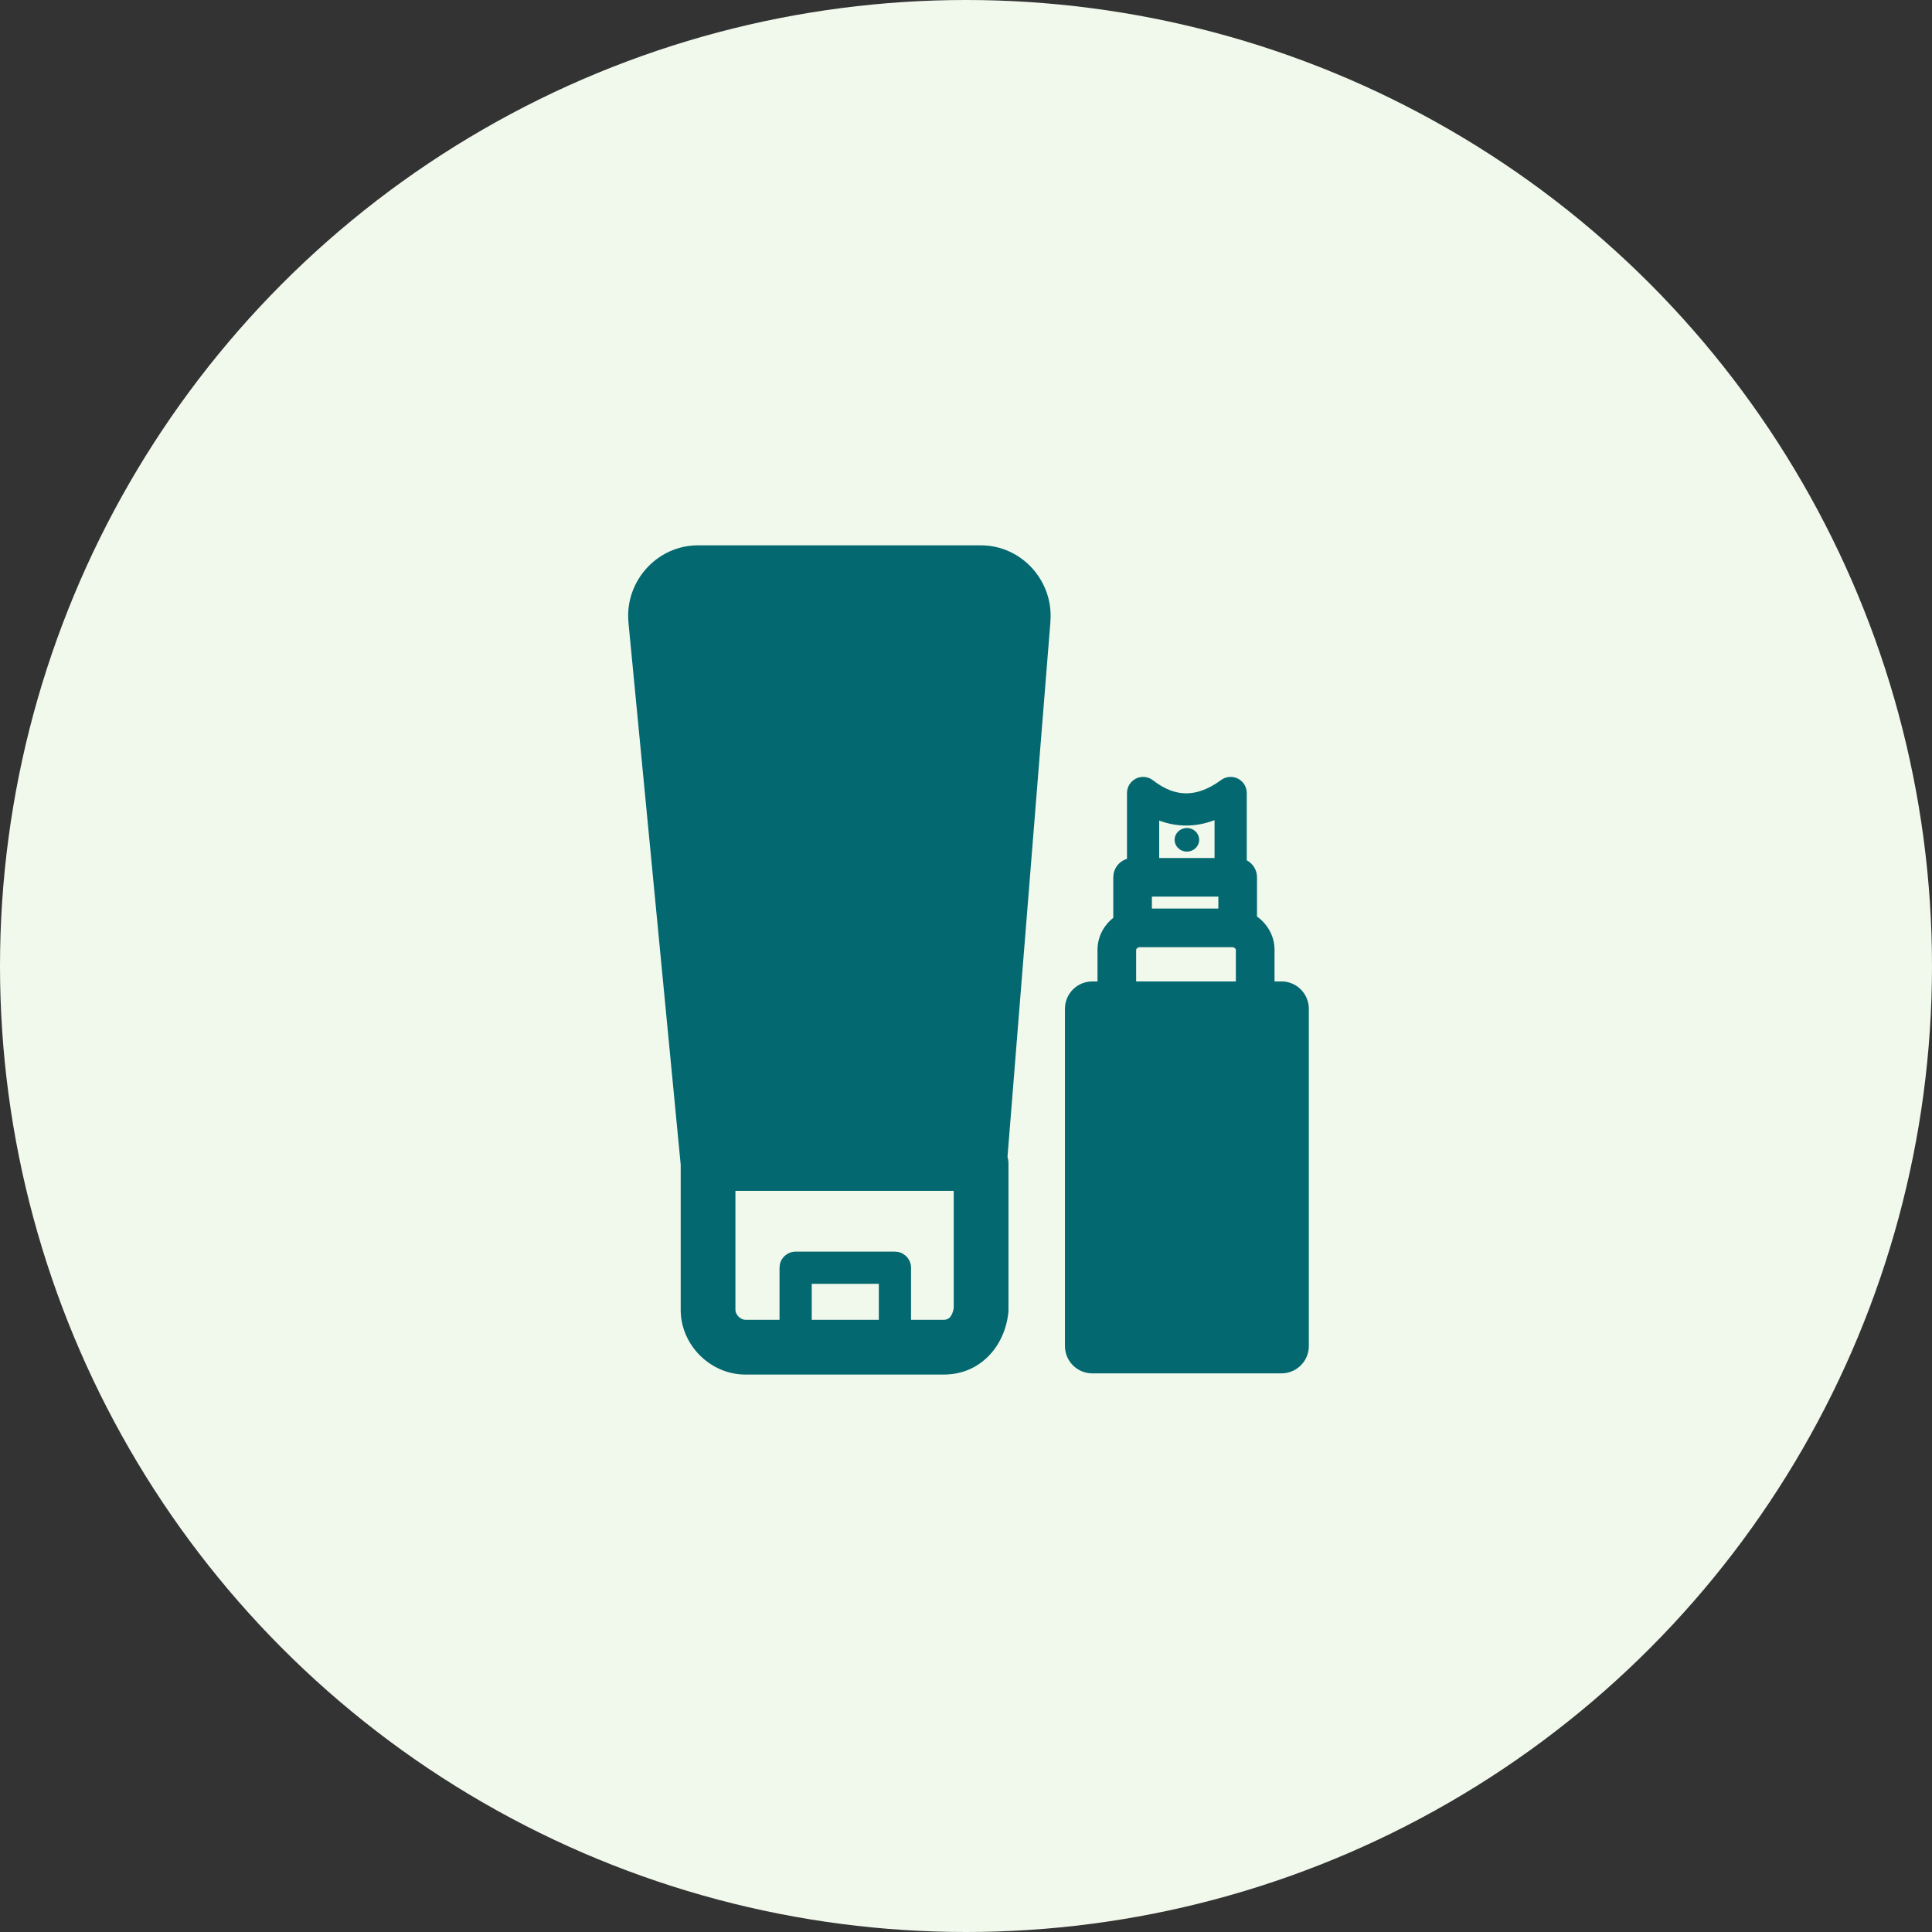
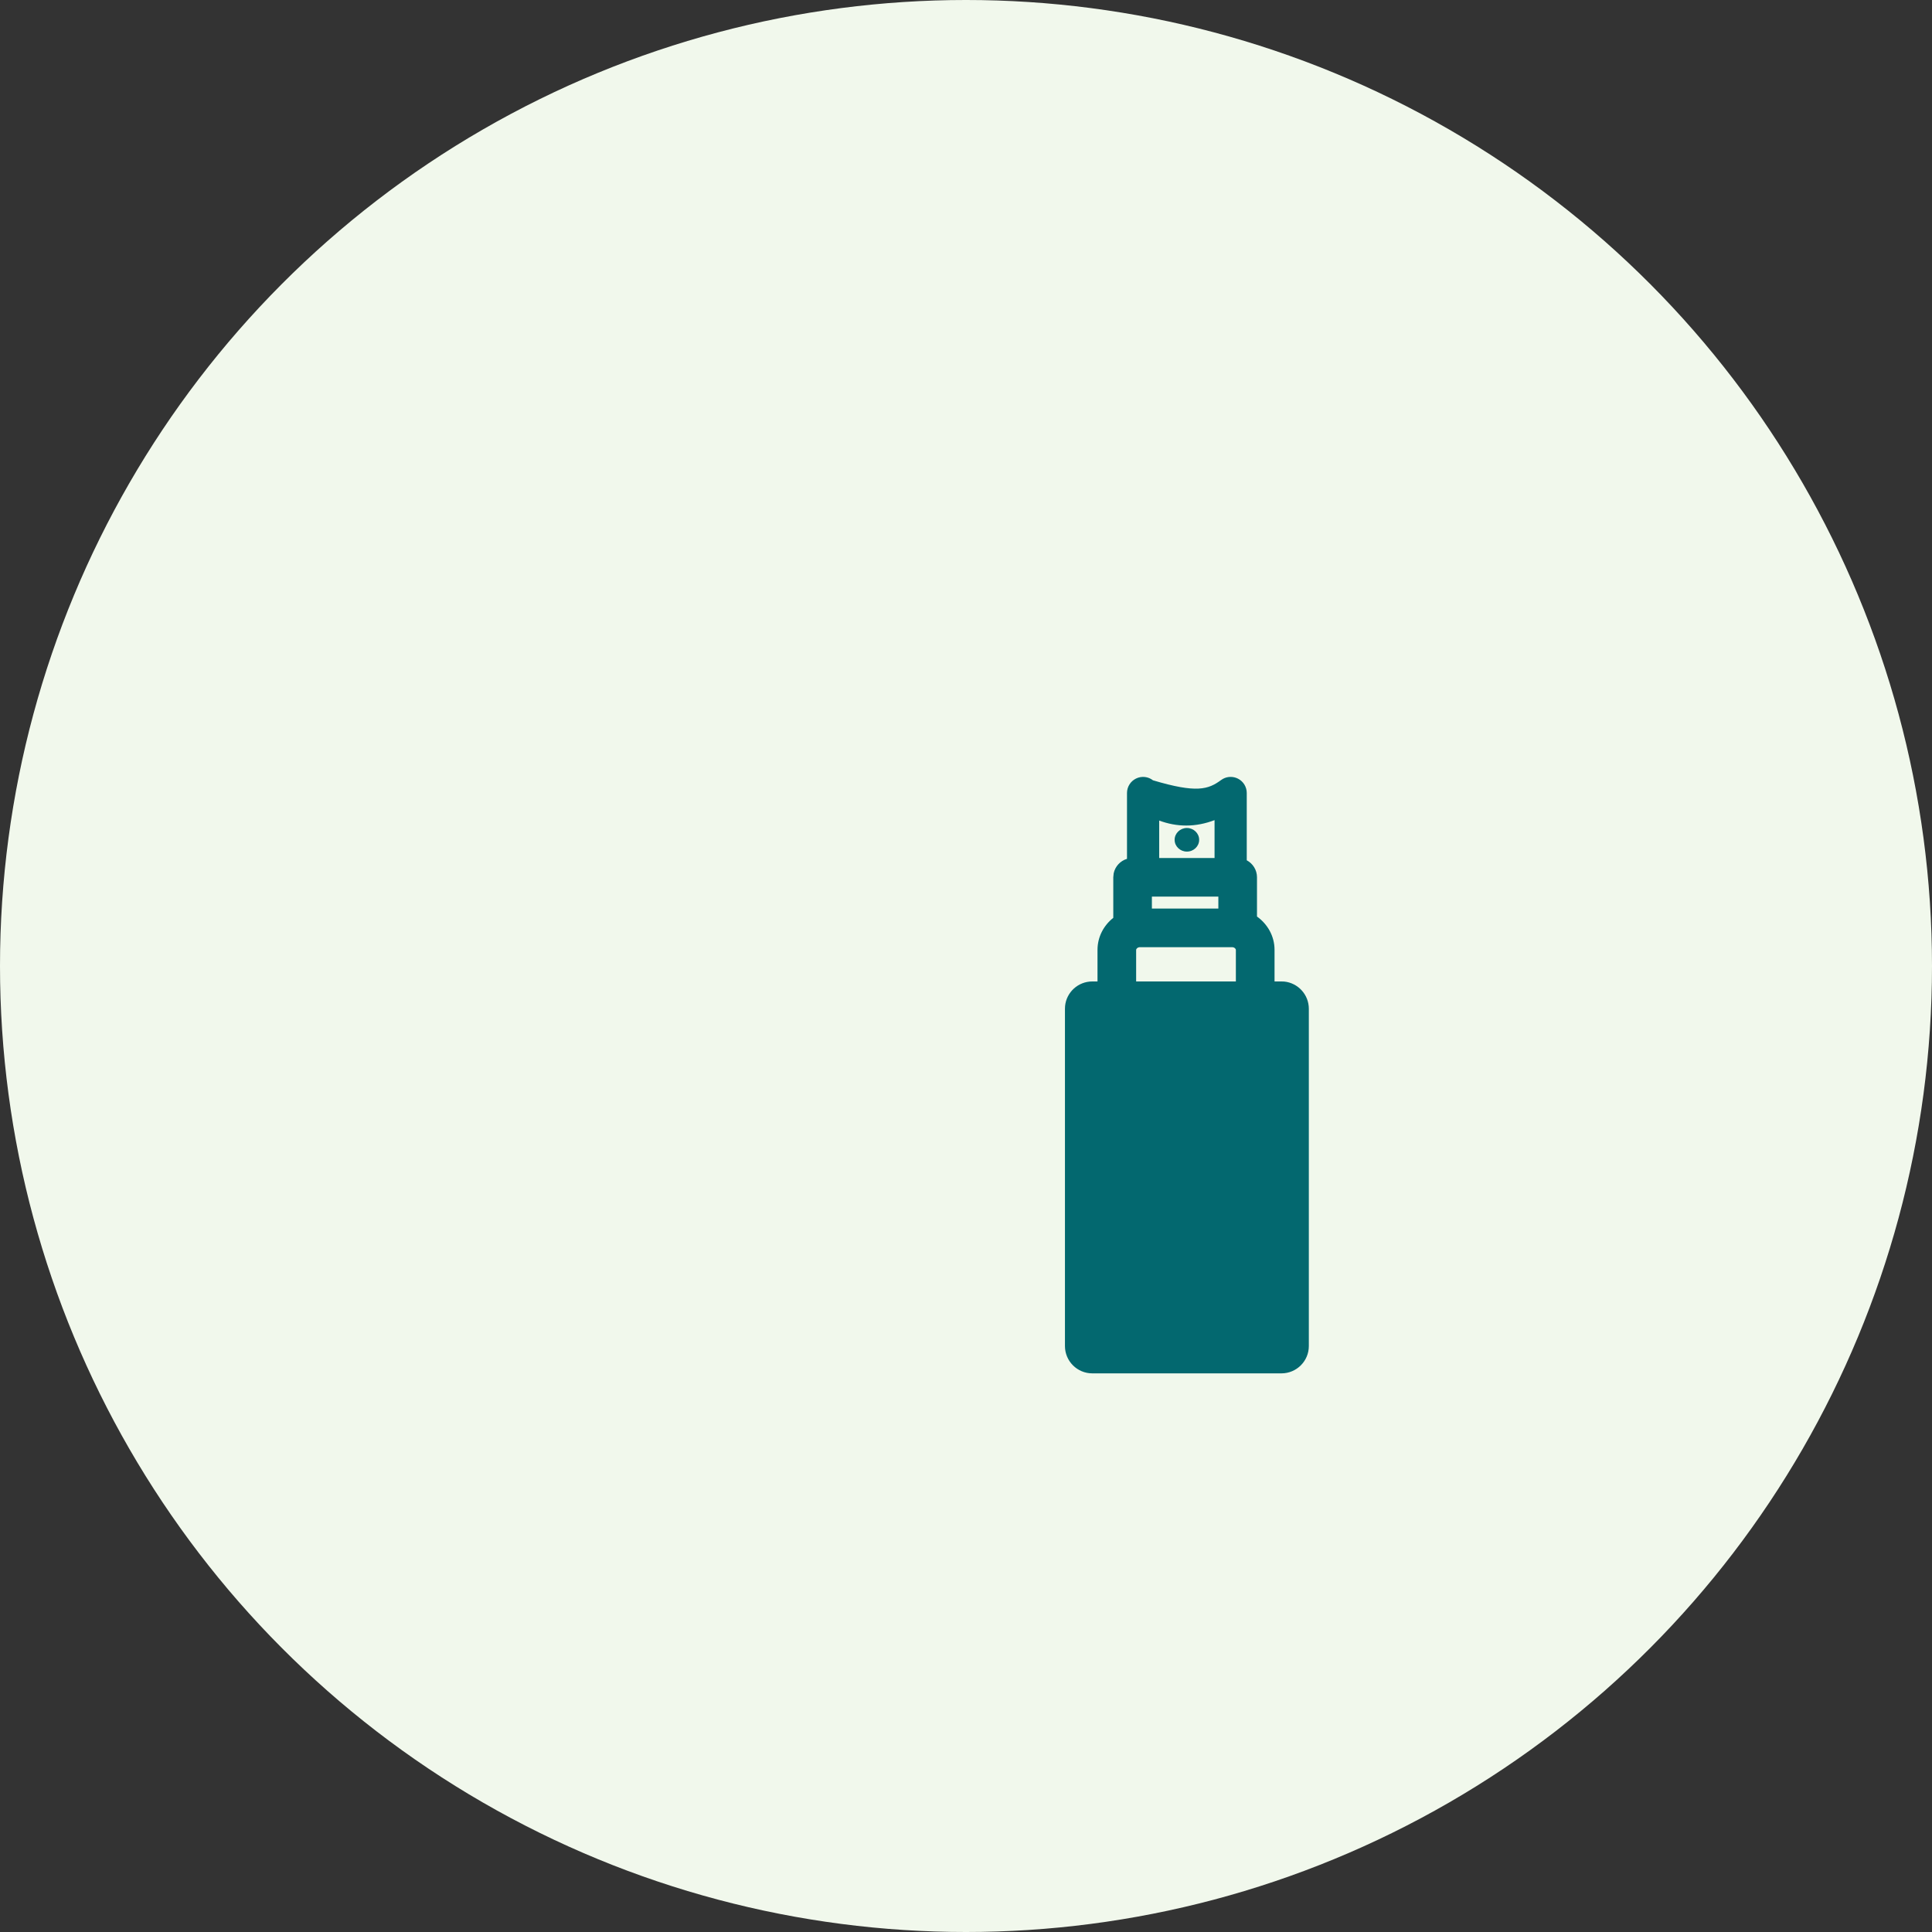
<svg xmlns="http://www.w3.org/2000/svg" fill="none" viewBox="0 0 60 60" height="60" width="60">
  <rect x="0" y="0" width="60" height="60" fill="#333333" stroke="none" />
  <circle fill="#F1F8EC" r="30" cy="30" cx="30" />
-   <path fill="#03686F" d="M30.463 16.936C31.742 16.936 32.734 18.064 32.619 19.316L32.621 19.317L31.289 35.923C31.306 35.99 31.319 36.06 31.319 36.133V40.682L31.314 40.775C31.199 41.813 30.444 42.687 29.312 42.688H23.145C22.059 42.687 21.14 41.768 21.14 40.682V36.173L19.517 19.331L19.518 19.33C19.395 18.072 20.391 16.936 21.675 16.936H30.463ZM22.839 40.682C22.839 40.829 22.998 40.987 23.145 40.987H24.209V39.371L24.219 39.27C24.265 39.042 24.467 38.871 24.709 38.871H27.793L27.893 38.881C28.121 38.928 28.293 39.13 28.293 39.371V40.987H29.312C29.396 40.987 29.45 40.961 29.492 40.919C29.537 40.874 29.596 40.779 29.619 40.613V36.982H22.839V40.682ZM25.209 40.987H27.293V39.871H25.209V40.987Z" />
-   <path fill="#03686F" d="M37.982 24.187C38.124 24.11 38.298 24.107 38.445 24.181C38.613 24.266 38.719 24.438 38.719 24.627V26.717C38.908 26.818 39.037 27.016 39.037 27.245V28.464C39.361 28.695 39.581 29.067 39.582 29.496V30.48H39.796L39.883 30.483C40.312 30.527 40.647 30.889 40.647 31.329V41.802C40.647 42.271 40.266 42.651 39.796 42.651H33.922C33.453 42.651 33.073 42.271 33.073 41.802V31.329L33.077 31.242C33.12 30.814 33.482 30.48 33.922 30.48H34.084V29.496C34.085 29.091 34.28 28.737 34.574 28.504V27.245L34.586 27.124C34.63 26.908 34.791 26.735 35 26.672V24.627C35 24.436 35.109 24.262 35.281 24.178C35.453 24.094 35.657 24.116 35.807 24.233C36.173 24.519 36.517 24.638 36.839 24.638C37.164 24.638 37.525 24.517 37.922 24.225L37.982 24.187ZM35.386 29.416C35.363 29.417 35.335 29.428 35.311 29.45C35.287 29.474 35.284 29.493 35.284 29.496V30.48H38.381V29.496C38.381 29.493 38.378 29.474 38.354 29.45C38.33 29.427 38.301 29.417 38.278 29.416H35.386ZM35.773 28.216H37.837V27.845H35.773V28.216ZM37.719 25.47C37.433 25.578 37.139 25.638 36.839 25.638C36.551 25.638 36.27 25.584 36 25.483V26.646H37.719V25.47ZM36.86 25.714C37.07 25.714 37.241 25.879 37.241 26.081C37.241 26.283 37.07 26.447 36.86 26.447C36.65 26.447 36.479 26.284 36.479 26.081C36.479 25.879 36.65 25.714 36.86 25.714Z" />
+   <path fill="#03686F" d="M37.982 24.187C38.124 24.11 38.298 24.107 38.445 24.181C38.613 24.266 38.719 24.438 38.719 24.627V26.717C38.908 26.818 39.037 27.016 39.037 27.245V28.464C39.361 28.695 39.581 29.067 39.582 29.496V30.48H39.796L39.883 30.483C40.312 30.527 40.647 30.889 40.647 31.329V41.802C40.647 42.271 40.266 42.651 39.796 42.651H33.922C33.453 42.651 33.073 42.271 33.073 41.802V31.329L33.077 31.242C33.12 30.814 33.482 30.48 33.922 30.48H34.084V29.496C34.085 29.091 34.28 28.737 34.574 28.504V27.245L34.586 27.124C34.63 26.908 34.791 26.735 35 26.672V24.627C35 24.436 35.109 24.262 35.281 24.178C35.453 24.094 35.657 24.116 35.807 24.233C37.164 24.638 37.525 24.517 37.922 24.225L37.982 24.187ZM35.386 29.416C35.363 29.417 35.335 29.428 35.311 29.45C35.287 29.474 35.284 29.493 35.284 29.496V30.48H38.381V29.496C38.381 29.493 38.378 29.474 38.354 29.45C38.33 29.427 38.301 29.417 38.278 29.416H35.386ZM35.773 28.216H37.837V27.845H35.773V28.216ZM37.719 25.47C37.433 25.578 37.139 25.638 36.839 25.638C36.551 25.638 36.27 25.584 36 25.483V26.646H37.719V25.47ZM36.86 25.714C37.07 25.714 37.241 25.879 37.241 26.081C37.241 26.283 37.07 26.447 36.86 26.447C36.65 26.447 36.479 26.284 36.479 26.081C36.479 25.879 36.65 25.714 36.86 25.714Z" />
</svg>